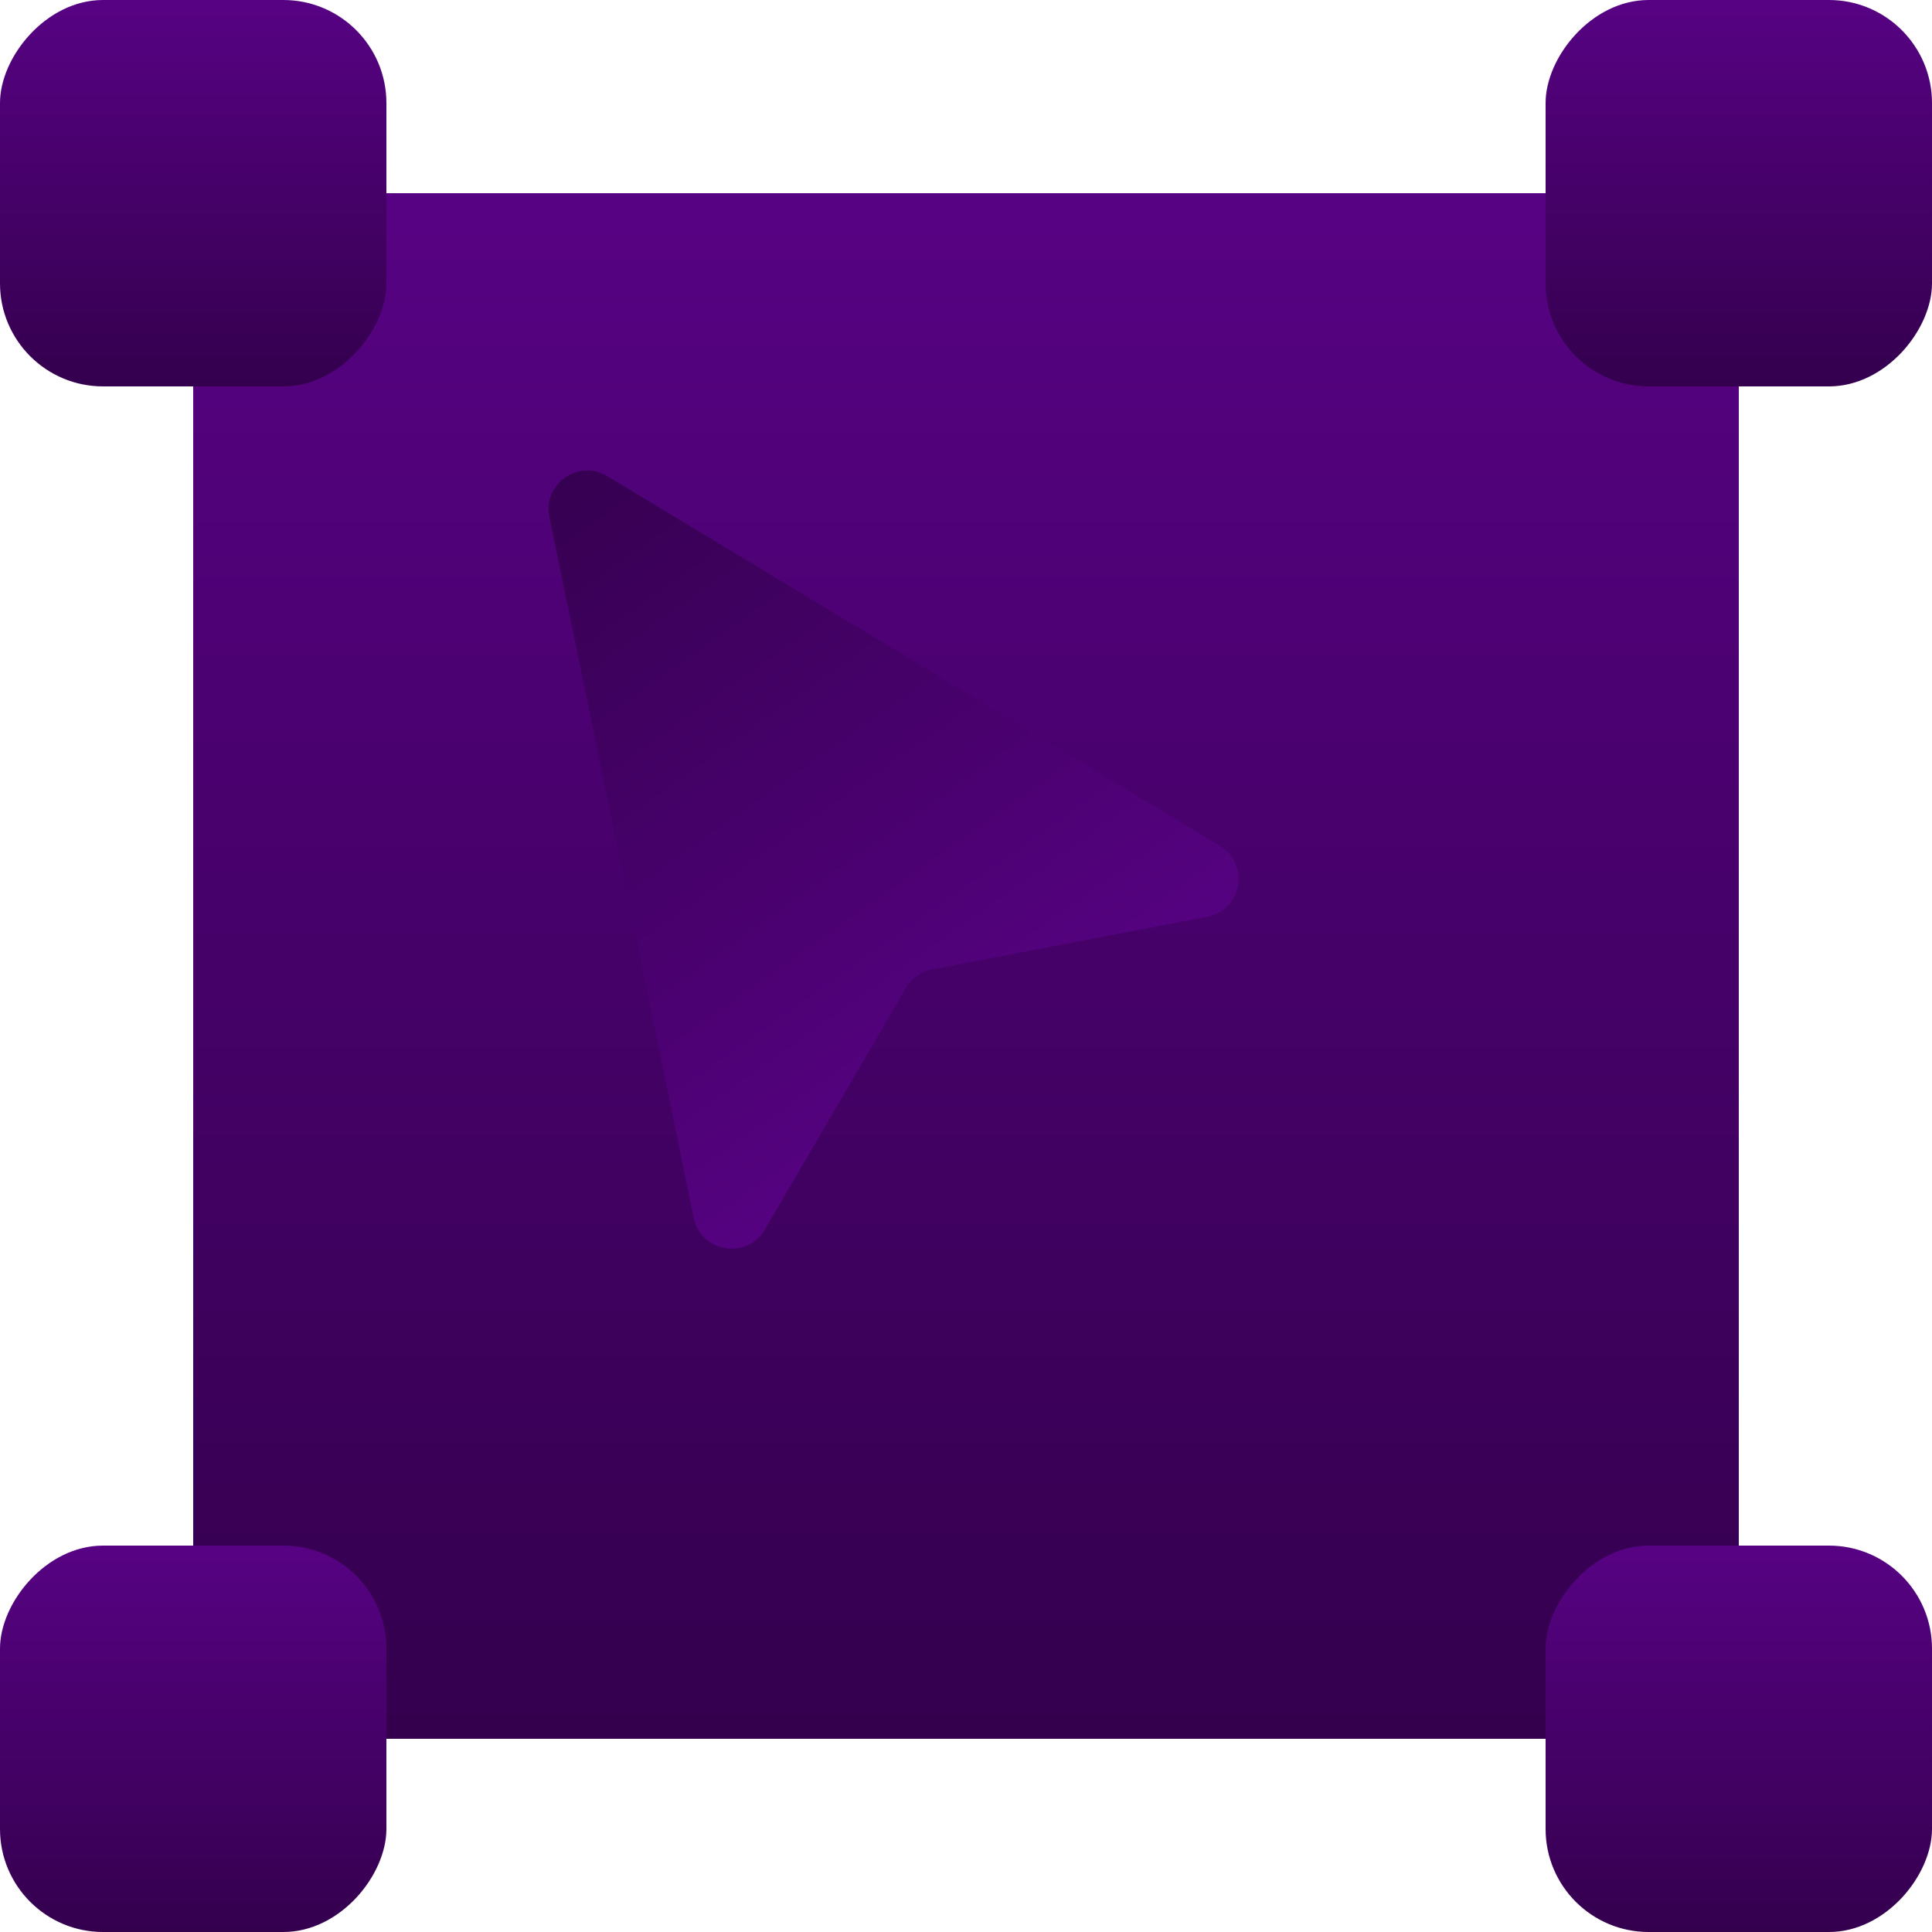
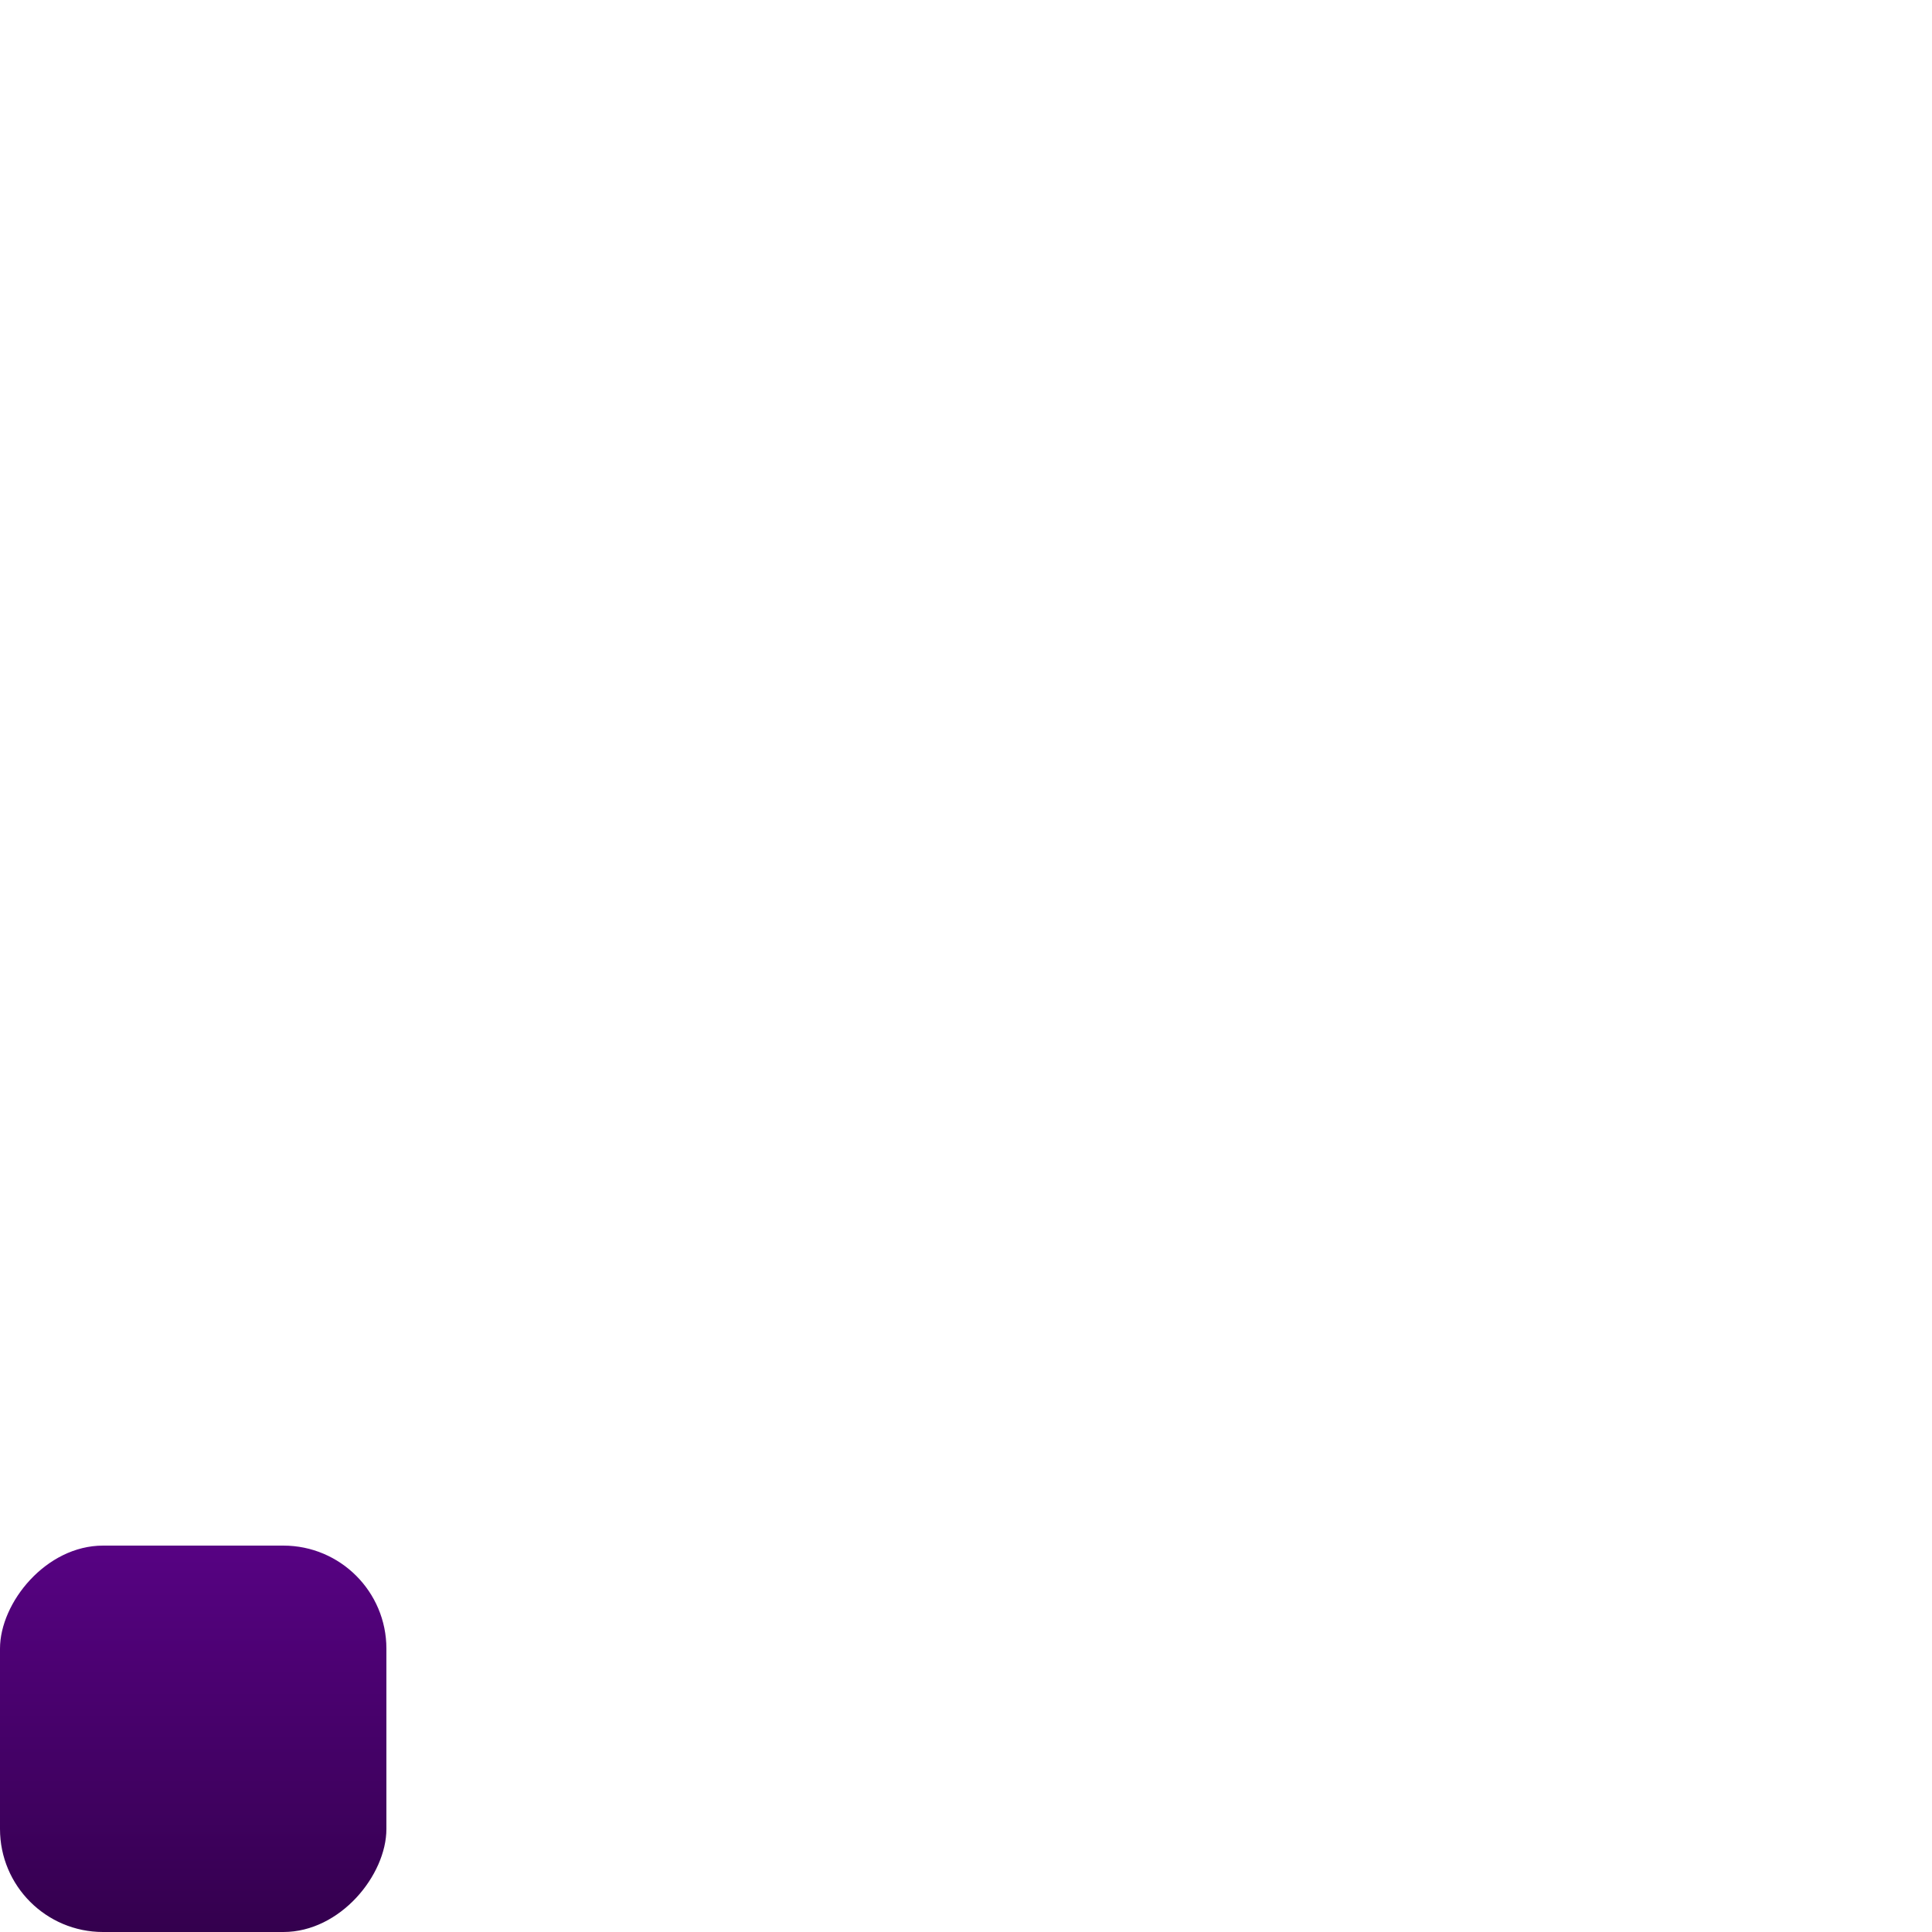
<svg xmlns="http://www.w3.org/2000/svg" width="300" height="300" viewBox="0 0 300 300" fill="none">
-   <rect width="240" height="240" transform="matrix(1 0 0 -1 30 270)" fill="url(#paint0_linear_1314_5231)" />
-   <rect width="60" height="60" rx="16" transform="matrix(1 0 0 -1 0 60)" fill="url(#paint1_linear_1314_5231)" />
  <rect width="60" height="60" rx="16" transform="matrix(1 0 0 -1 0 300)" fill="url(#paint2_linear_1314_5231)" />
-   <rect width="60" height="60" rx="16" transform="matrix(1 0 0 -1 240 60)" fill="url(#paint3_linear_1314_5231)" />
-   <rect width="60" height="60" rx="16" transform="matrix(1 0 0 -1 240 300)" fill="url(#paint4_linear_1314_5231)" />
-   <path d="M85.314 80.282L107.716 189.093C108.826 194.482 115.998 195.661 118.774 190.91L140.695 153.386C141.569 151.89 143.047 150.844 144.749 150.519L187.435 142.362C192.839 141.329 194.119 134.174 189.409 131.331L94.291 73.935C89.811 71.232 84.259 75.158 85.314 80.282Z" fill="url(#paint5_linear_1314_5231)" />
  <defs>
    <linearGradient id="paint0_linear_1314_5231" x1="122.5" y1="1.5" x2="122.5" y2="240" gradientUnits="userSpaceOnUse">
      <stop stop-color="#34004E" />
      <stop offset="1" stop-color="#570283" />
    </linearGradient>
    <linearGradient id="paint1_linear_1314_5231" x1="30.625" y1="0.375" x2="30.625" y2="60" gradientUnits="userSpaceOnUse">
      <stop stop-color="#34004E" />
      <stop offset="1" stop-color="#570283" />
    </linearGradient>
    <linearGradient id="paint2_linear_1314_5231" x1="30.625" y1="0.375" x2="30.625" y2="60" gradientUnits="userSpaceOnUse">
      <stop stop-color="#34004E" />
      <stop offset="1" stop-color="#570283" />
    </linearGradient>
    <linearGradient id="paint3_linear_1314_5231" x1="30.625" y1="0.375" x2="30.625" y2="60" gradientUnits="userSpaceOnUse">
      <stop stop-color="#34004E" />
      <stop offset="1" stop-color="#570283" />
    </linearGradient>
    <linearGradient id="paint4_linear_1314_5231" x1="30.625" y1="0.375" x2="30.625" y2="60" gradientUnits="userSpaceOnUse">
      <stop stop-color="#34004E" />
      <stop offset="1" stop-color="#570283" />
    </linearGradient>
    <linearGradient id="paint5_linear_1314_5231" x1="83.971" y1="66.829" x2="157.803" y2="171.25" gradientUnits="userSpaceOnUse">
      <stop stop-color="#34004E" />
      <stop offset="1" stop-color="#570283" />
    </linearGradient>
  </defs>
</svg>